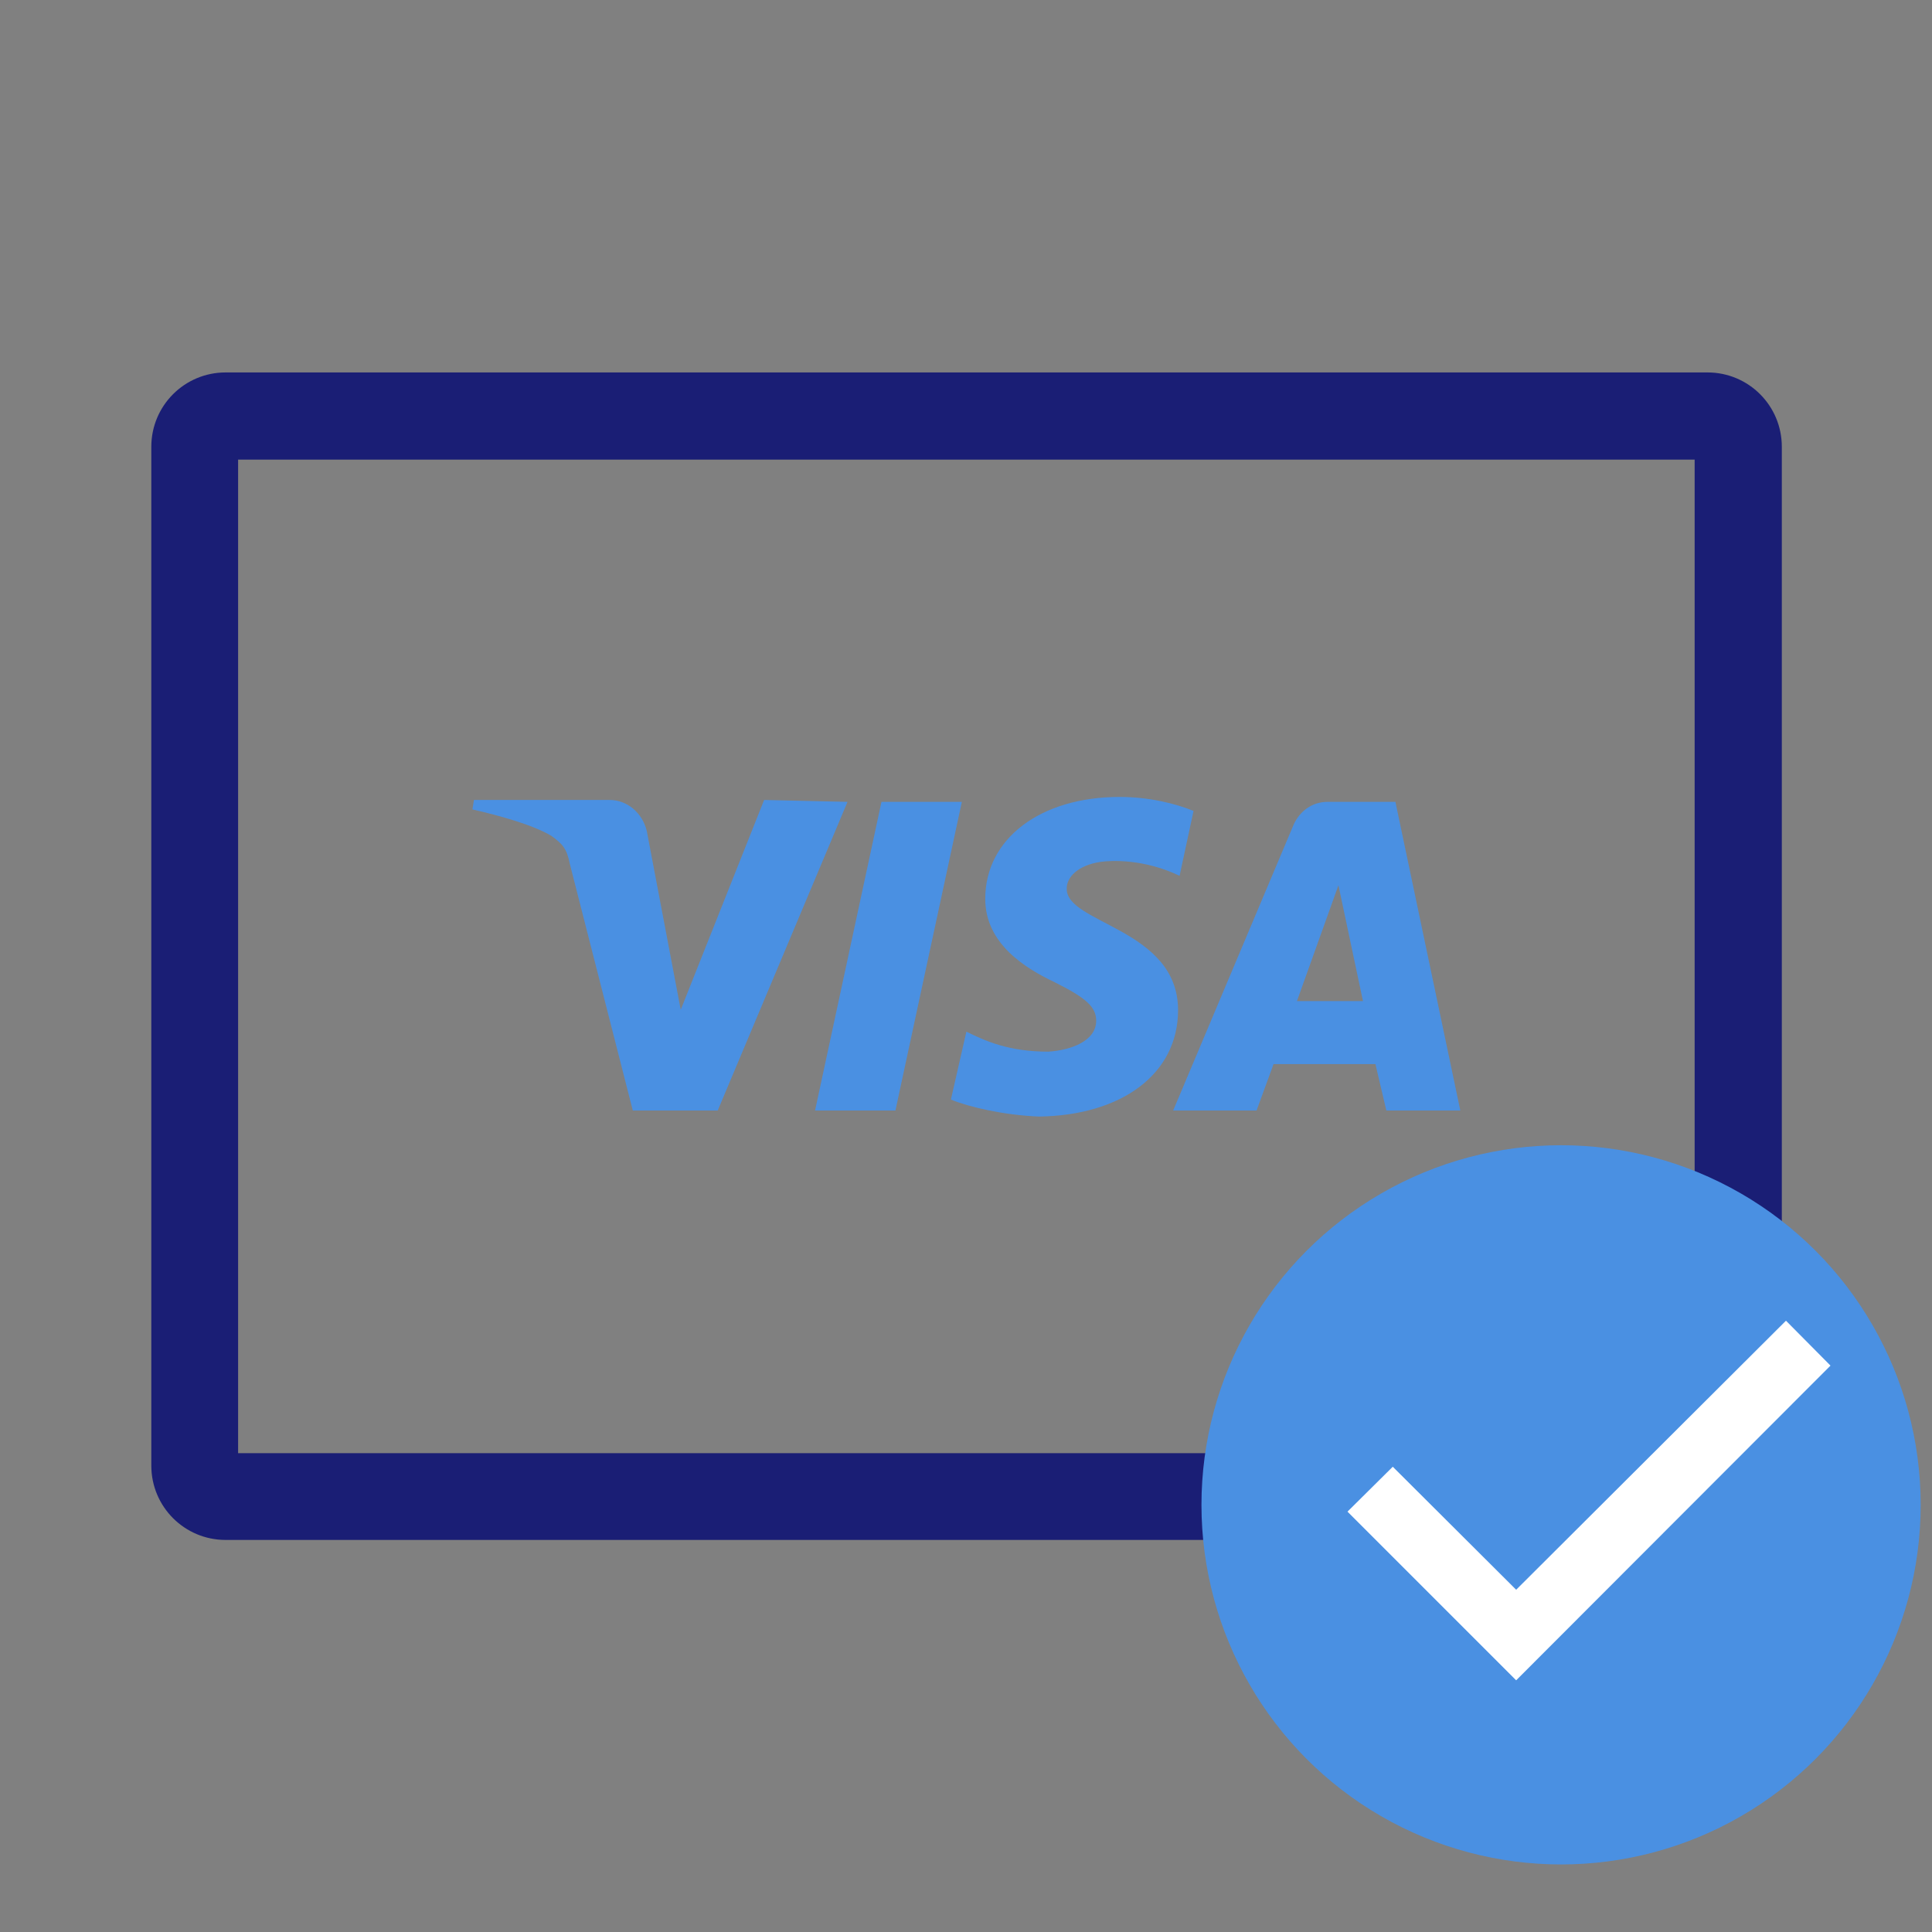
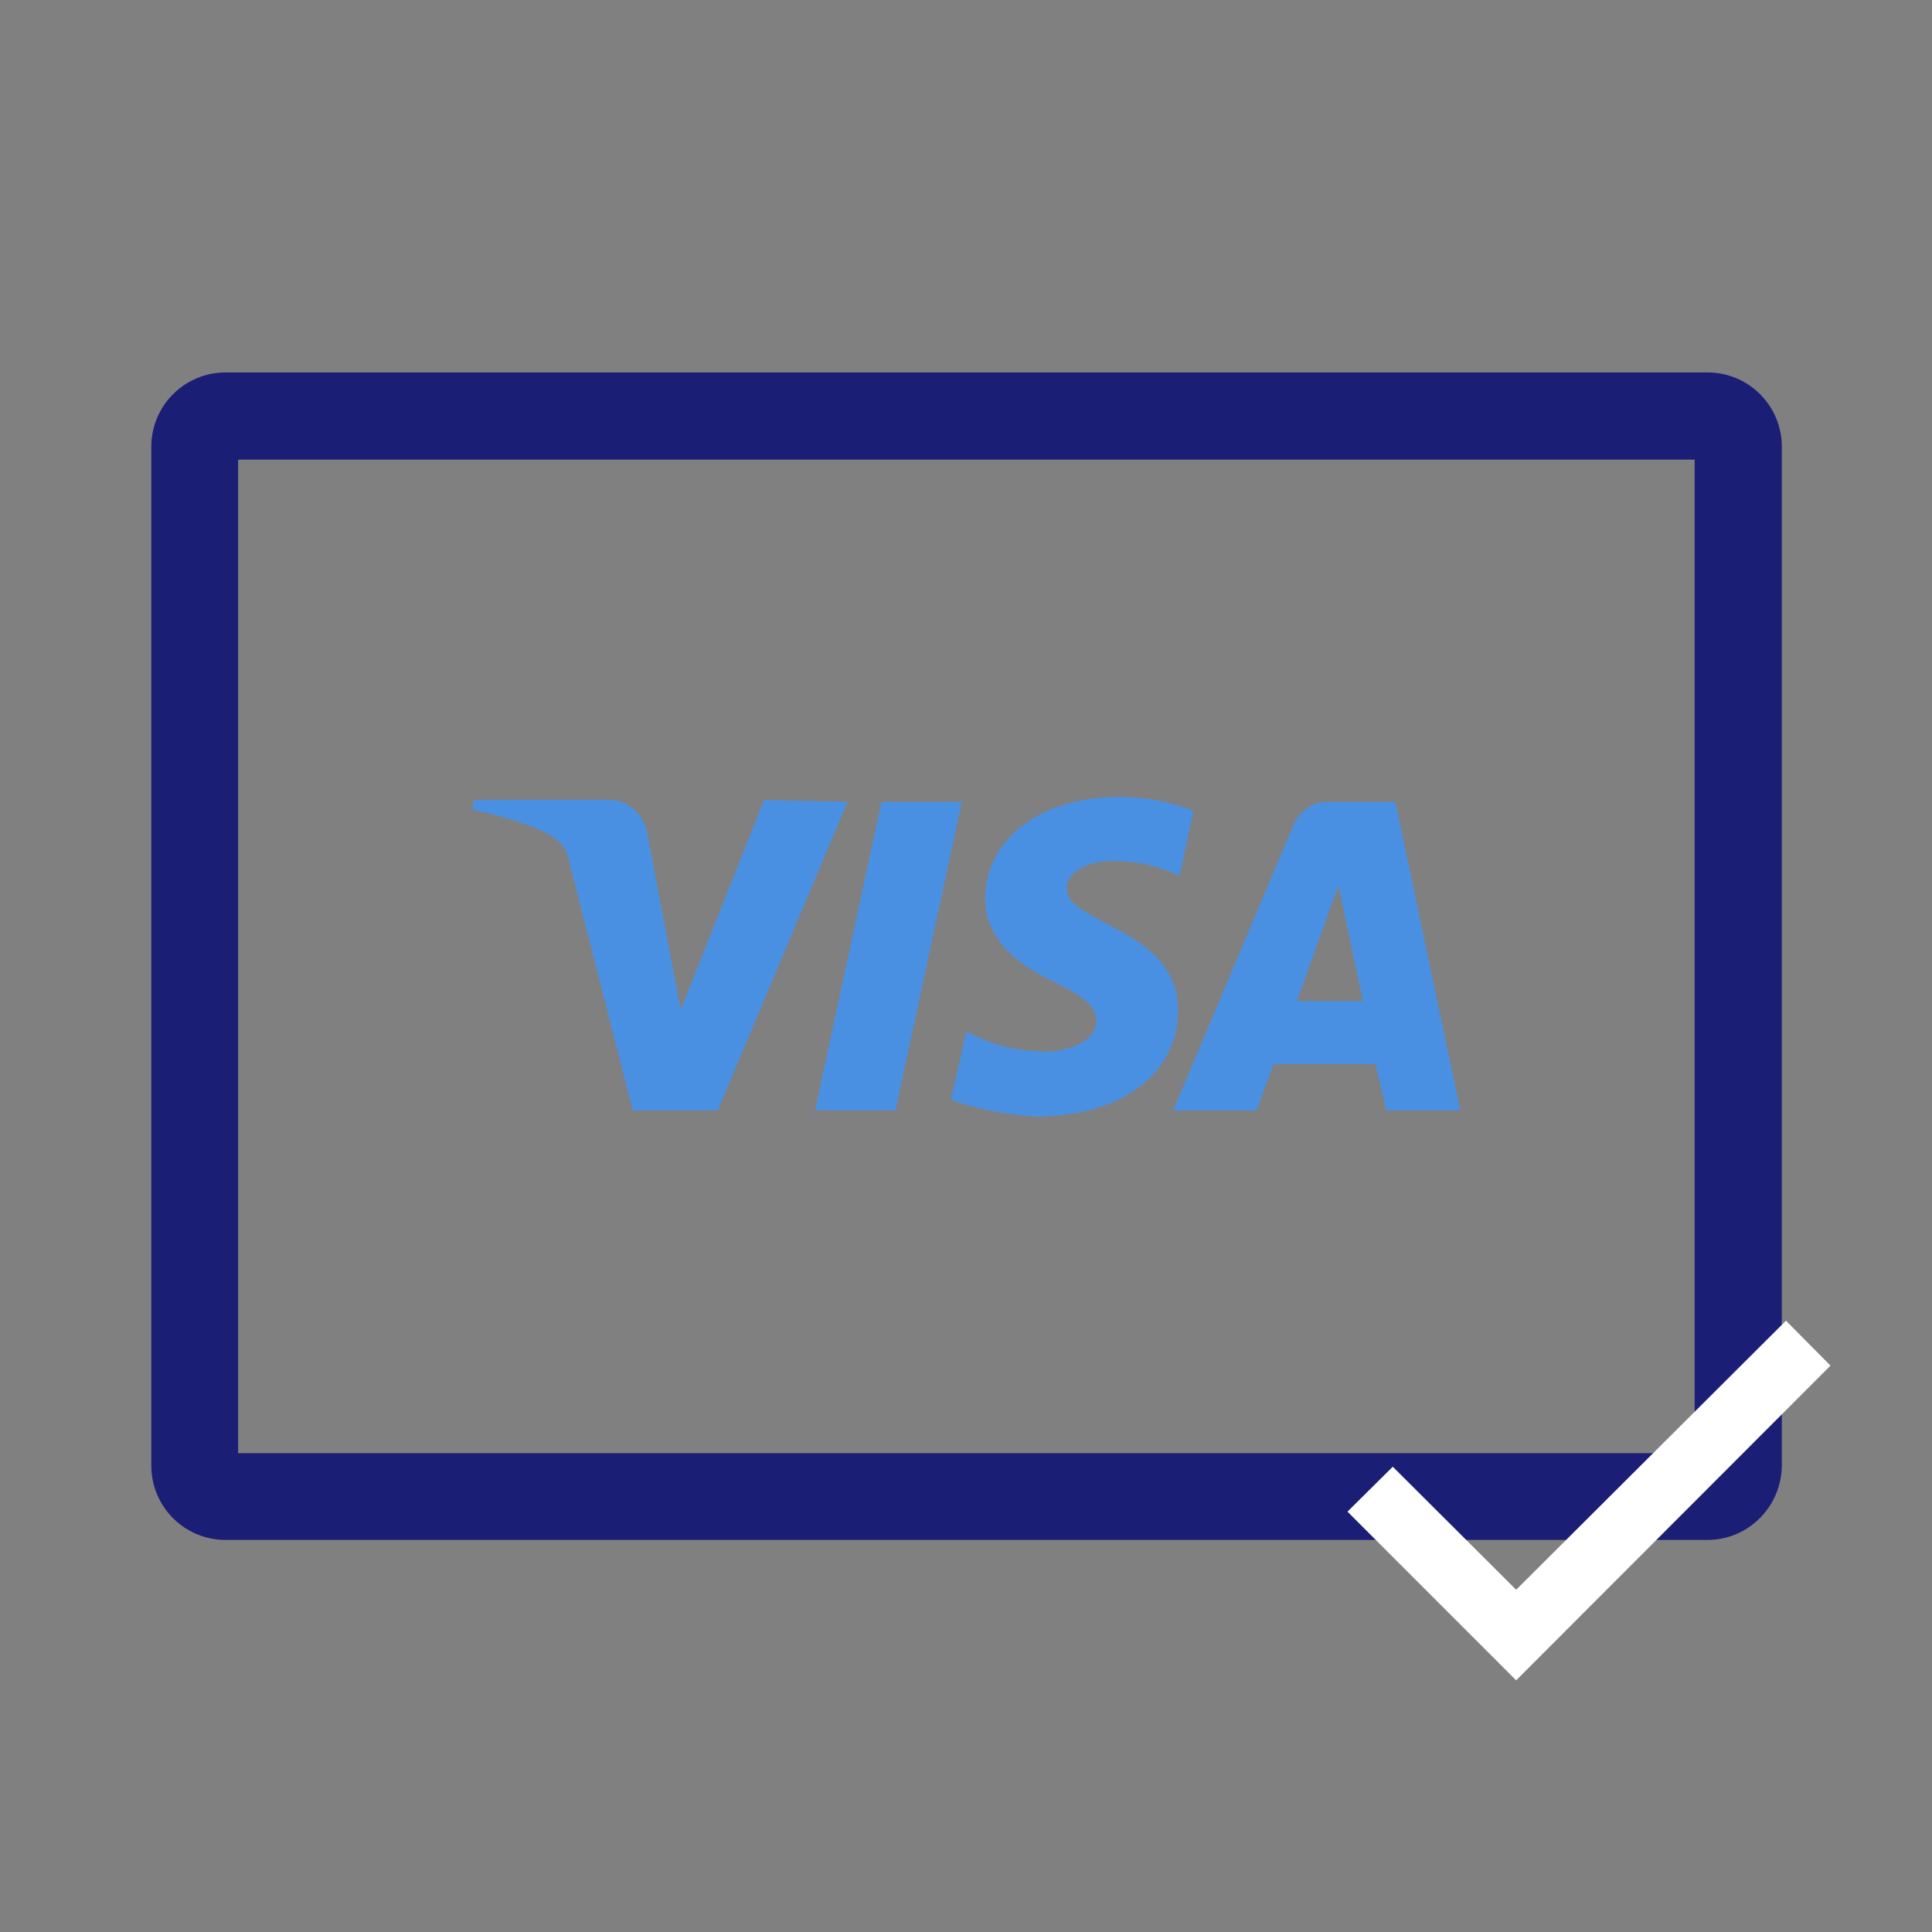
<svg xmlns="http://www.w3.org/2000/svg" version="1.1" id="Layer_2" x="0px" y="0px" viewBox="0 0 512 512" style="enable-background:new 0 0 512 512;" xml:space="preserve">
  <rect x="0" y="0" width="512" height="512" fill="#808080" stroke="none" />
  <style type="text/css">
	.st0{fill:#1A1E75;}
	.st1{fill:#4A90E2;}
	.st2{fill:#FFFFFF;}
</style>
  <path class="st0" d="M452.5,408.1H59.8c-10.9,0-19.7-8.8-19.7-19.7v-270c0-10.9,8.8-19.7,19.7-19.7h392.7c10.9,0,19.7,8.8,19.7,19.7  v270C472.1,399.3,463.3,408.1,452.5,408.1z M63.1,385.1h386V121.8h-386C63.1,121.8,63.1,385.1,63.1,385.1z" />
  <g>
    <path class="st1" d="M224.6,212.5l-34.4,81.8h-22.5L151,228.9c-0.8-4.1-2-5.3-4.9-7.4c-4.9-2.9-13.5-5.3-20.9-7l0.4-2.5h36   c4.5,0,8.6,3.3,9.8,8.2l9,47.4l22.1-55.6L224.6,212.5 M312.2,267.7c0-21.7-29.9-22.9-29.5-32.3c0-2.9,2.9-6.1,9-7   c2.9-0.4,11.5-0.8,20.9,3.7l3.7-17.2c-4.9-2-11.9-3.7-19.6-3.7c-20.9,0-35.6,11-35.6,27c0,11.9,10.6,18.4,18.4,22.1   c8.2,4.1,11,6.5,11,10.2c0,5.3-6.5,7.8-12.7,8.2c-10.6,0-16.8-2.9-21.7-5.3l-4.1,18c4.9,2,13.9,4.1,23.3,4.5   C297.4,295.6,312.2,284.5,312.2,267.7 M367.4,294.3H387l-17.2-81.8h-18c-4.1,0-7.4,2.5-9,6.1l-31.9,75.7H333l4.5-12.3h27   L367.4,294.3z M343.7,265.3l11-30.7l6.5,30.7H343.7z M254.9,212.5l-17.6,81.8H216l17.6-81.8H254.9z" />
  </g>
-   <circle class="st1" cx="413.7" cy="398.8" r="95.3" />
  <polygon class="st2" points="401.8,445.3 357.1,400.6 369.1,388.7 401.8,421.3 473.3,350 485.1,361.9 " />
</svg>